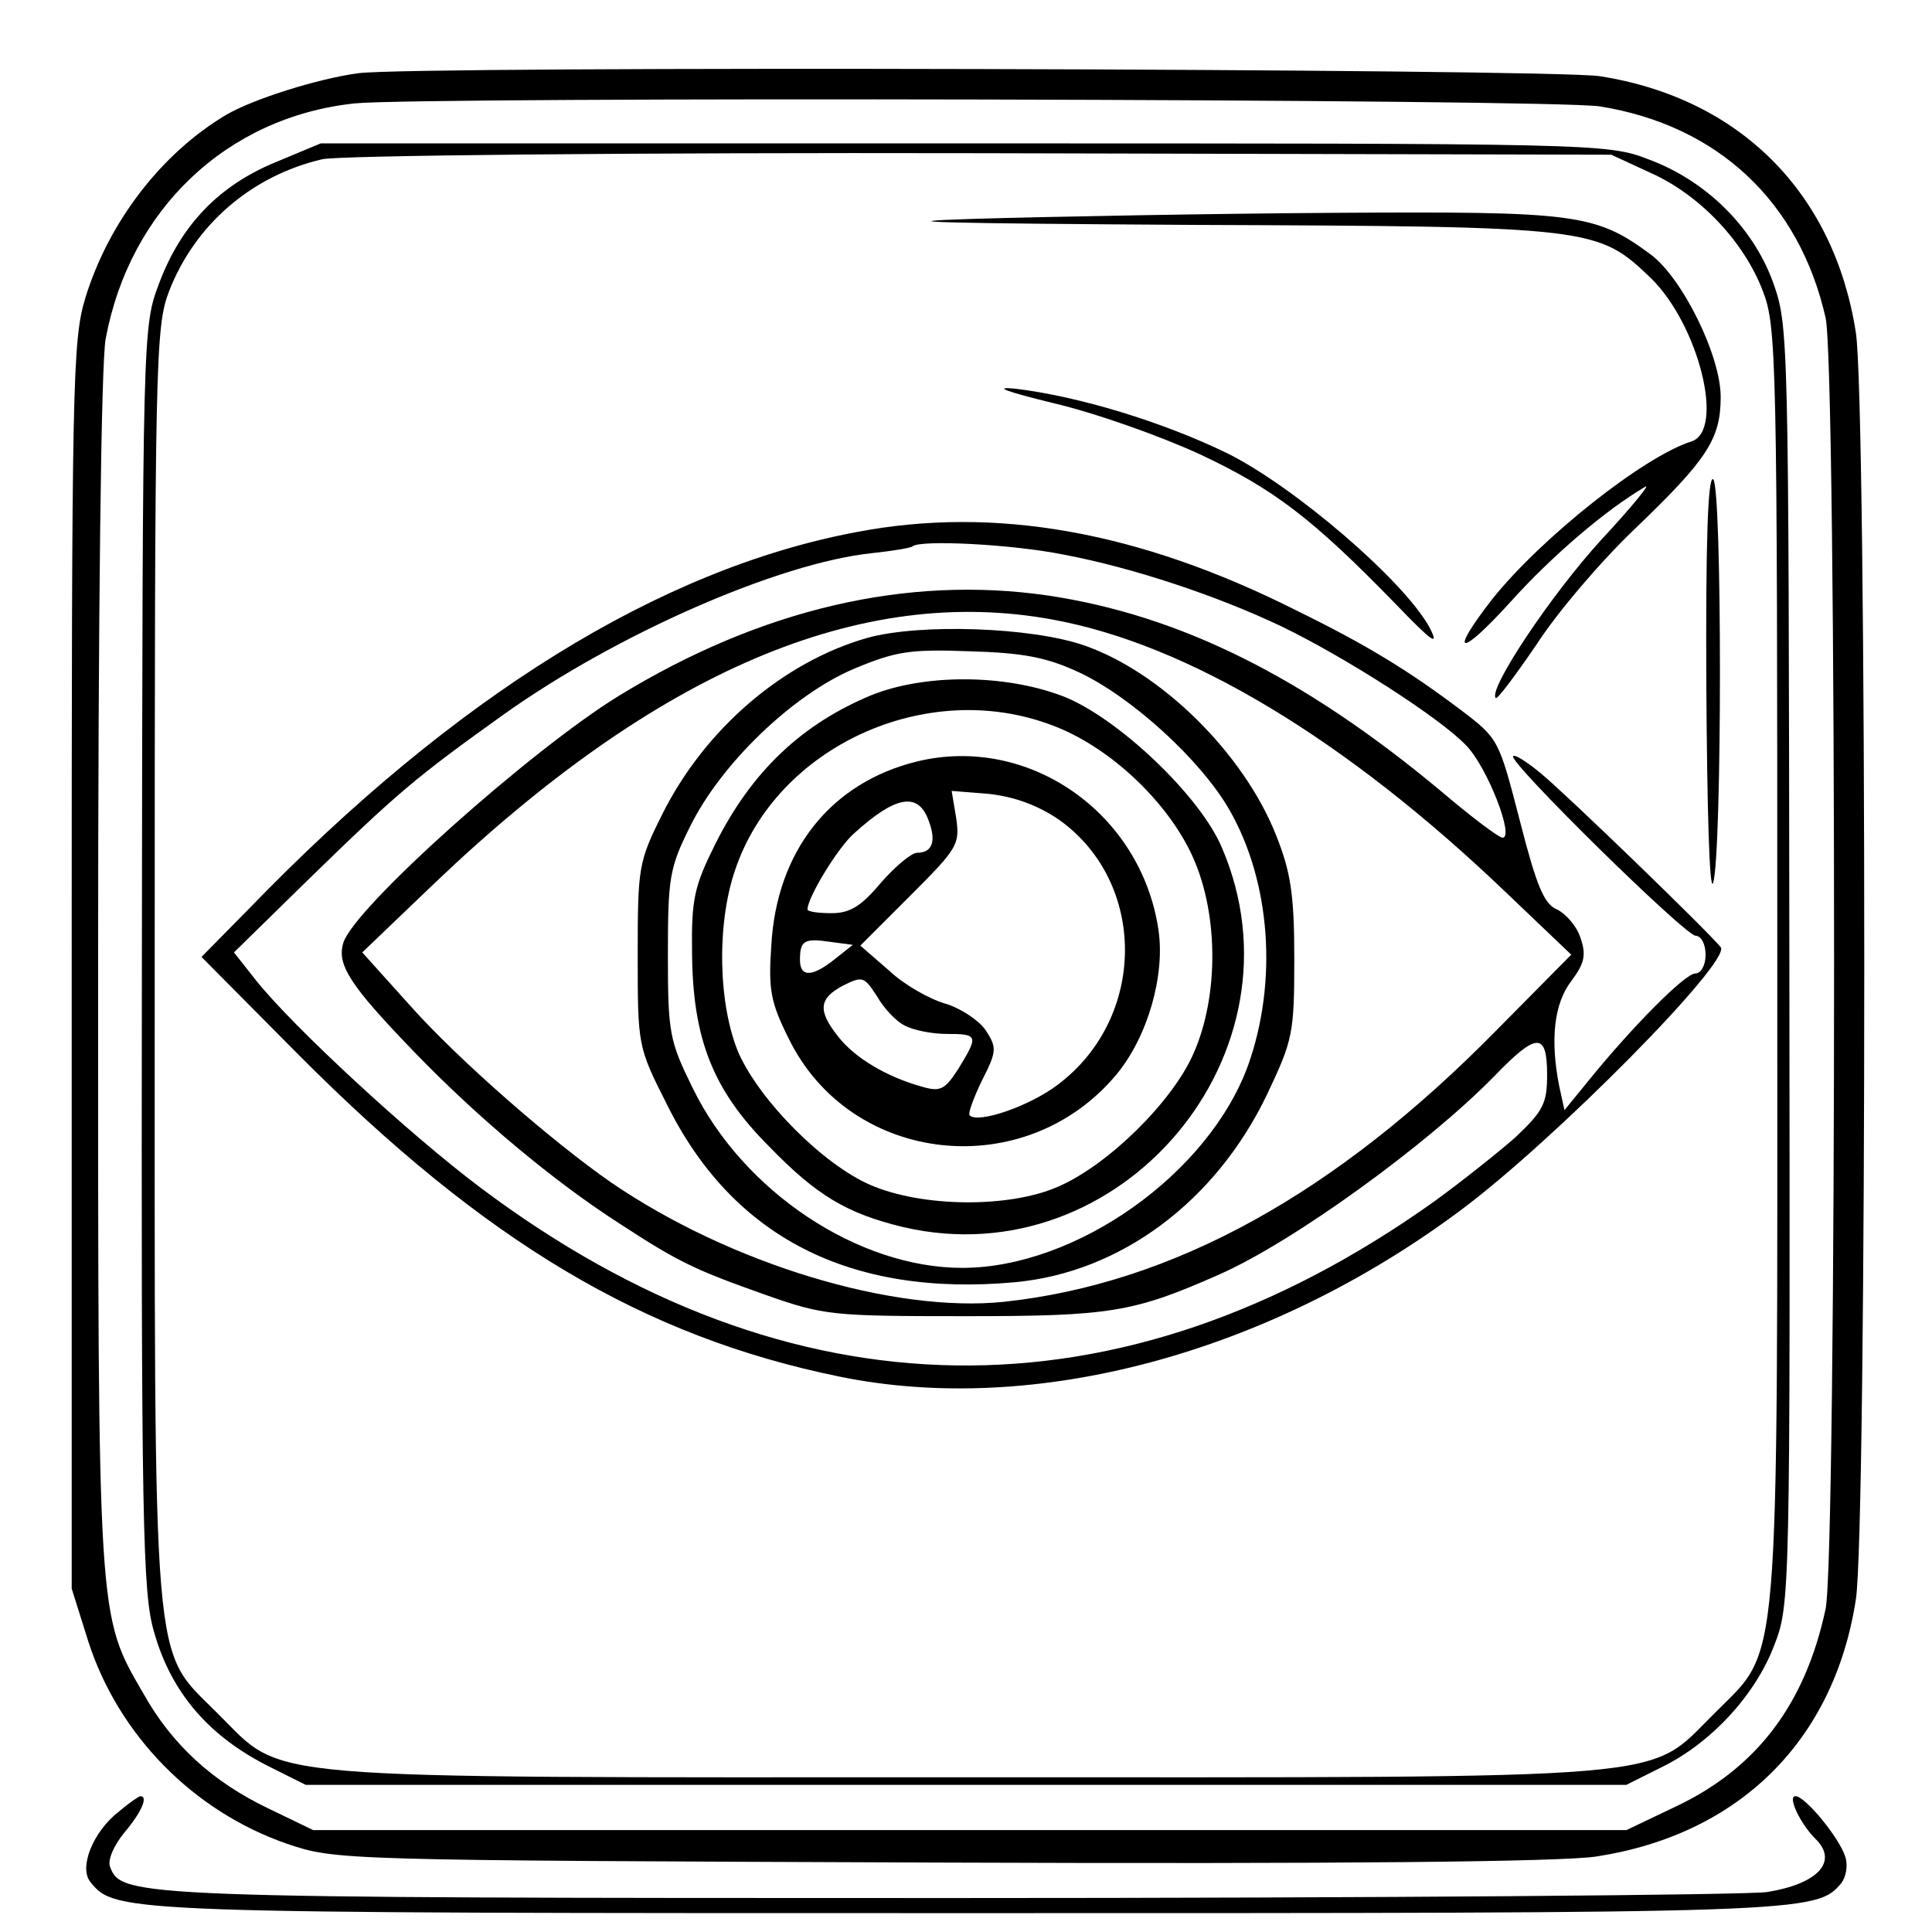
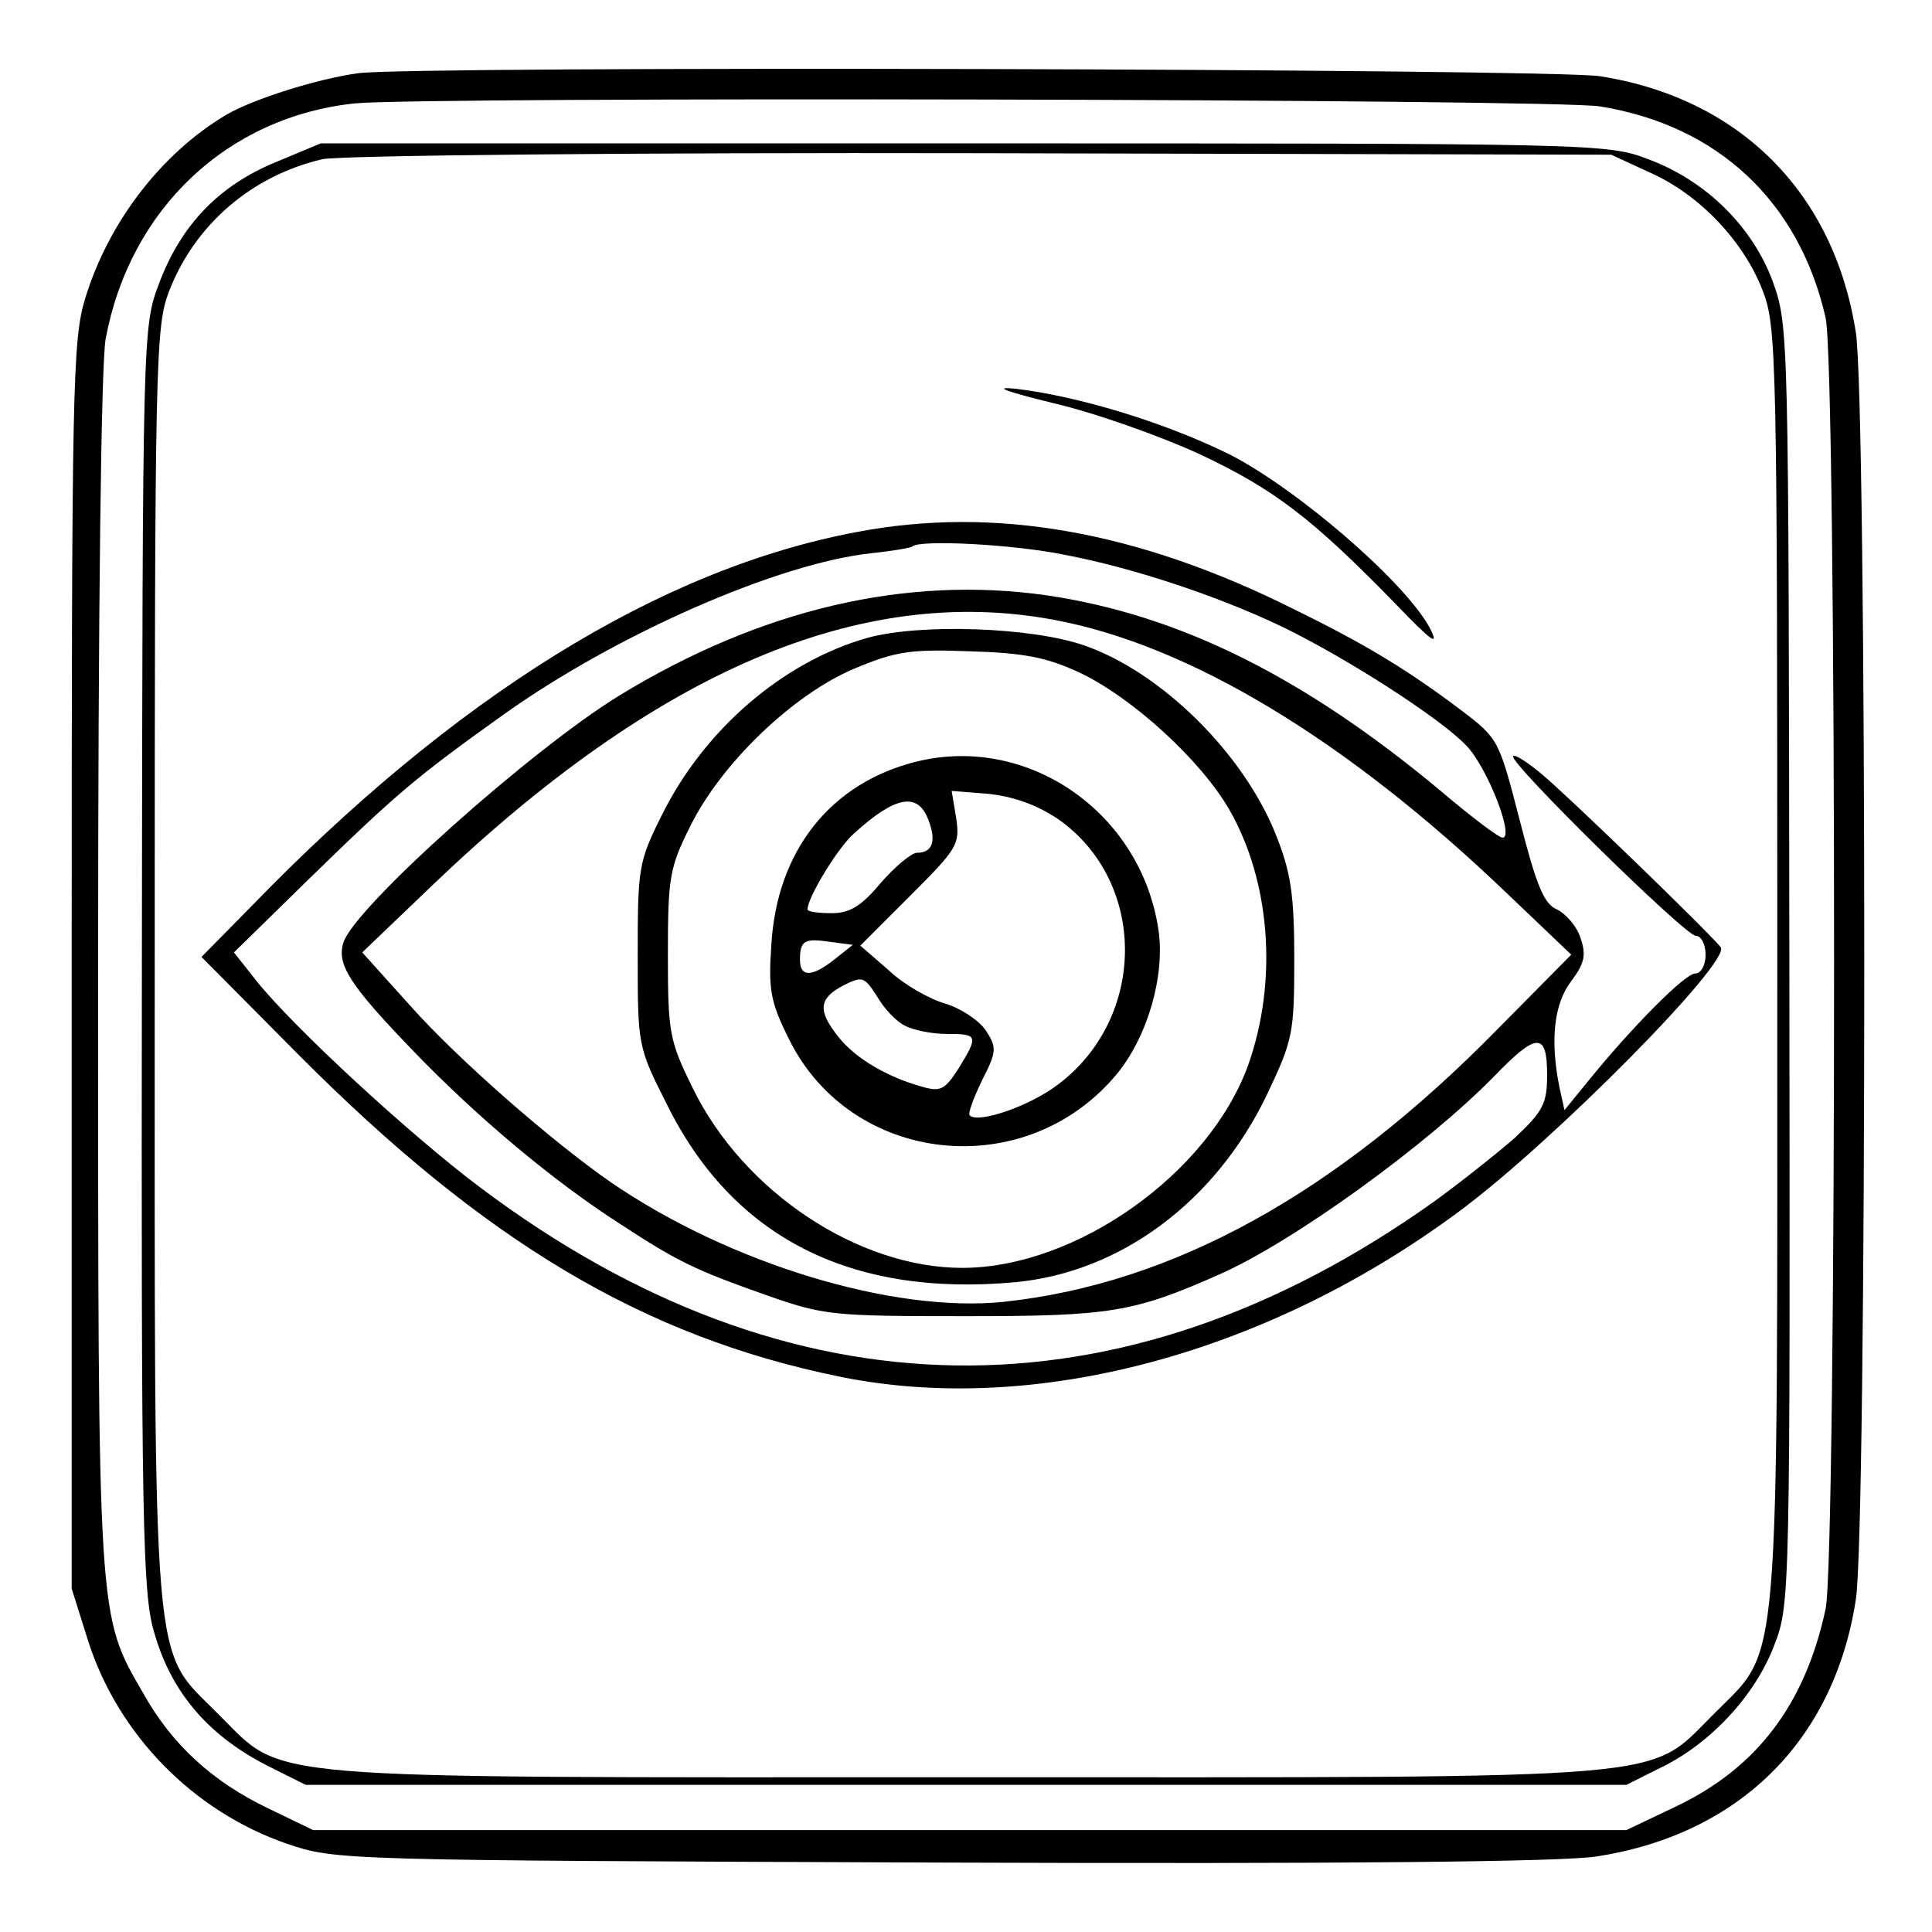
<svg xmlns="http://www.w3.org/2000/svg" version="1.0" width="256pt" height="256pt" viewBox="0 0 256 256" preserveAspectRatio="xMidYMid meet">
  <g transform="translate(0,256) scale(0.1,-0.1)" fill="#000000" stroke="none">
    <path d="M475 2463 c-53 -7 -139 -34 -175 -55 -86 -51 -156 -142 -187 -243 -17 -56 -18 -114 -18 -885 l0 -825 22 -70 c40 -124 139 -225 263 -268 65 -22 68 -22 865 -25 536 -2 823 1 870 8 189 29 315 153 344 340 15 88 15 1592 0 1680 -29 185 -154 310 -339 339 -61 10 -1573 14 -1645 4z m1645 -44 c156 -25 264 -126 299 -280 15 -64 15 -1641 0 -1711 -27 -126 -91 -211 -199 -262 l-65 -31 -870 0 -870 0 -60 29 c-73 35 -127 84 -165 152 -61 105 -60 93 -60 955 0 484 4 807 10 840 32 172 161 294 330 312 89 9 1589 6 1650 -4z" />
    <path d="M365 2345 c-75 -31 -125 -83 -154 -160 -22 -58 -22 -60 -23 -894 -1 -749 1 -842 16 -893 23 -82 74 -140 155 -180 l46 -23 875 0 875 0 46 23 c66 32 125 96 150 162 21 54 21 65 20 902 -1 842 -1 846 -22 905 -27 73 -89 134 -165 162 -54 21 -71 21 -907 21 l-852 0 -60 -25z m1822 -14 c65 -29 124 -91 149 -157 18 -47 19 -87 19 -889 0 -964 5 -906 -84 -996 -90 -89 -33 -84 -991 -84 -958 0 -901 -5 -991 84 -89 90 -84 32 -84 996 0 800 1 842 19 889 34 88 109 153 203 175 21 5 406 9 873 8 l835 -2 52 -24z" />
-     <path d="M1290 2270 c-128 -4 -38 -6 291 -8 532 -2 536 -3 607 -71 63 -62 98 -202 53 -216 -63 -20 -198 -127 -263 -208 -60 -77 -44 -79 24 -4 53 59 125 121 178 152 8 5 -18 -27 -58 -70 -66 -72 -151 -199 -140 -210 2 -2 26 30 54 71 27 42 85 110 129 152 97 93 115 120 115 176 0 55 -51 158 -93 189 -73 54 -99 57 -417 55 -162 -1 -378 -5 -480 -8z" />
    <path d="M1395 2026 c56 -13 143 -44 195 -68 98 -46 149 -85 259 -198 49 -51 59 -58 45 -31 -35 63 -179 186 -267 230 -86 42 -198 76 -282 86 -31 3 -11 -4 50 -19z" />
-     <path d="M2261 1648 c1 -156 4 -272 9 -258 12 40 12 527 0 535 -7 4 -10 -83 -9 -277z" />
    <path d="M1135 1855 c-261 -49 -533 -218 -804 -498 l-64 -65 129 -130 c247 -248 457 -373 716 -426 258 -53 568 30 823 220 125 93 360 331 345 349 -20 24 -204 202 -238 230 -18 15 -35 26 -37 23 -7 -7 228 -238 242 -238 7 0 13 -11 13 -25 0 -14 -6 -25 -14 -25 -13 0 -83 -70 -142 -143 l-31 -38 -7 32 c-12 61 -7 109 16 139 18 24 20 35 12 58 -5 15 -19 31 -31 37 -17 7 -27 31 -49 117 -28 108 -28 109 -78 147 -69 52 -124 86 -220 133 -207 104 -398 138 -581 103z m275 -30 c90 -17 202 -54 288 -95 83 -40 210 -121 245 -158 28 -29 64 -122 48 -122 -5 0 -42 28 -82 62 -181 151 -346 233 -521 259 -187 27 -380 -18 -568 -133 -117 -72 -350 -280 -365 -327 -9 -29 8 -56 94 -145 83 -86 184 -171 273 -228 78 -51 100 -61 193 -94 77 -27 87 -28 265 -28 191 0 222 5 335 55 98 43 276 172 365 263 56 58 70 59 70 2 0 -38 -5 -48 -42 -83 -24 -21 -73 -60 -109 -86 -415 -295 -853 -288 -1262 19 -96 72 -249 214 -297 274 l-30 38 97 95 c120 117 144 137 260 220 150 107 365 201 488 214 28 3 52 7 54 9 10 9 132 3 201 -11z m-15 -86 c180 -33 389 -159 601 -362 l86 -82 -99 -100 c-213 -217 -429 -336 -653 -360 -146 -15 -362 50 -520 158 -78 54 -203 163 -267 235 l-63 70 94 90 c296 283 566 398 821 351z" />
    <path d="M1150 1715 c-113 -32 -217 -122 -273 -235 -31 -62 -32 -70 -32 -185 0 -120 0 -122 38 -197 87 -177 243 -257 462 -237 140 13 266 107 334 249 34 72 36 80 36 180 0 86 -5 115 -24 163 -43 109 -153 217 -255 252 -70 24 -216 29 -286 10z m280 -46 c70 -33 161 -116 199 -182 55 -96 64 -228 25 -338 -52 -144 -228 -269 -379 -269 -138 0 -290 101 -357 238 -31 63 -33 73 -33 177 0 101 2 115 29 169 41 84 137 176 218 210 55 23 74 26 153 23 71 -2 102 -8 145 -28z" />
-     <path d="M1155 1639 c-92 -38 -159 -101 -207 -197 -28 -56 -32 -73 -31 -145 1 -113 27 -181 102 -256 63 -65 103 -89 178 -107 288 -67 539 231 422 503 -29 69 -140 174 -212 201 -77 29 -182 29 -252 1z m239 -40 c73 -27 148 -96 183 -167 38 -77 39 -191 4 -269 -28 -63 -112 -146 -178 -175 -65 -29 -181 -28 -250 2 -62 27 -145 110 -174 174 -27 63 -30 170 -5 243 55 164 254 255 420 192z" />
    <path d="M1215 1551 c-114 -28 -186 -118 -193 -244 -4 -58 -1 -75 23 -123 82 -168 314 -193 435 -47 41 50 64 131 55 191 -23 155 -172 259 -320 223z m188 -77 c117 -83 117 -262 -1 -351 -38 -29 -106 -52 -117 -41 -3 2 5 23 16 46 20 39 20 44 5 67 -9 13 -33 29 -53 35 -21 6 -55 25 -75 44 l-38 33 66 66 c63 63 66 68 61 103 l-6 36 50 -4 c34 -4 64 -15 92 -34z m-173 0 c11 -28 6 -44 -15 -44 -7 0 -29 -18 -48 -40 -26 -31 -41 -40 -65 -40 -18 0 -32 2 -32 5 0 16 41 83 62 101 54 49 84 55 98 18z m-124 -185 c-30 -24 -46 -24 -46 -1 0 26 6 29 40 24 l30 -4 -24 -19z m93 -88 c11 -6 36 -11 55 -11 42 0 43 -2 16 -46 -18 -28 -24 -31 -48 -24 -47 13 -89 38 -111 66 -28 35 -26 51 6 68 26 13 28 12 45 -14 9 -16 26 -34 37 -39z" />
-     <path d="M158 160 c-35 -27 -54 -75 -38 -94 33 -41 42 -41 1160 -41 1116 0 1127 0 1160 40 6 8 9 23 5 35 -8 25 -53 80 -66 80 -11 0 7 -38 28 -58 28 -29 2 -58 -65 -69 -26 -4 -513 -8 -1082 -8 -1080 0 -1099 1 -1114 41 -4 9 5 29 19 46 22 26 32 48 21 48 -2 0 -15 -9 -28 -20z" />
  </g>
</svg>